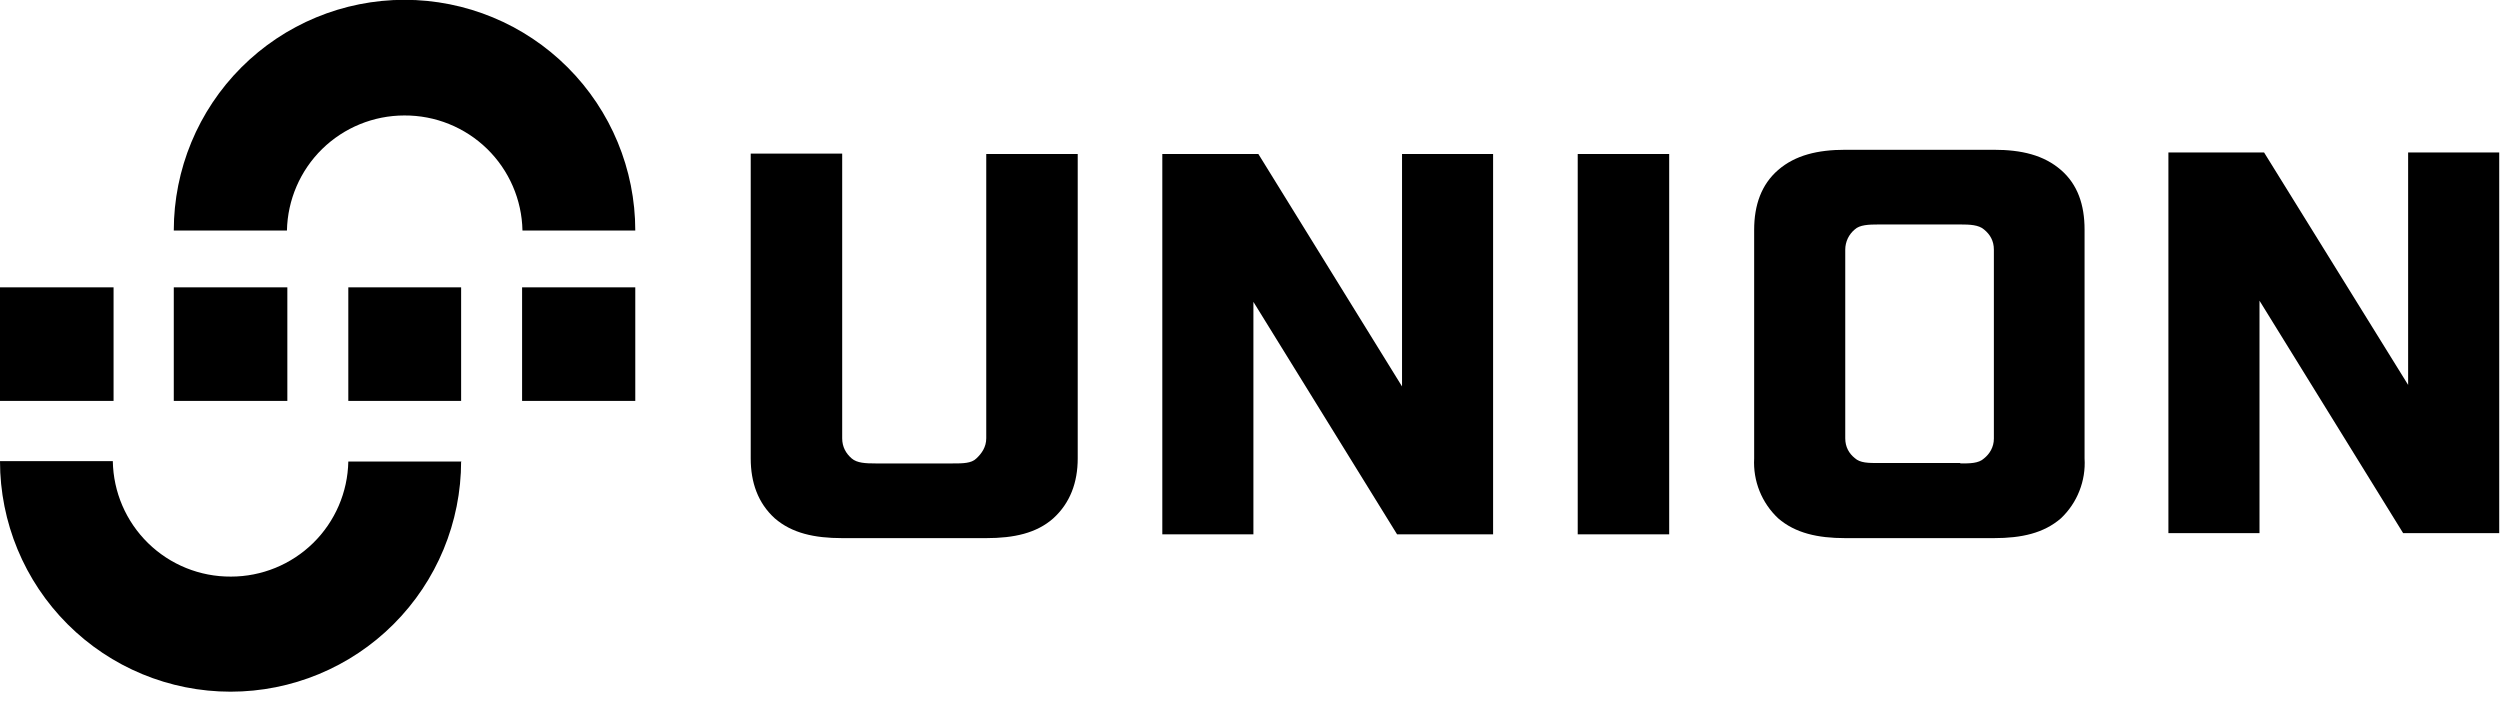
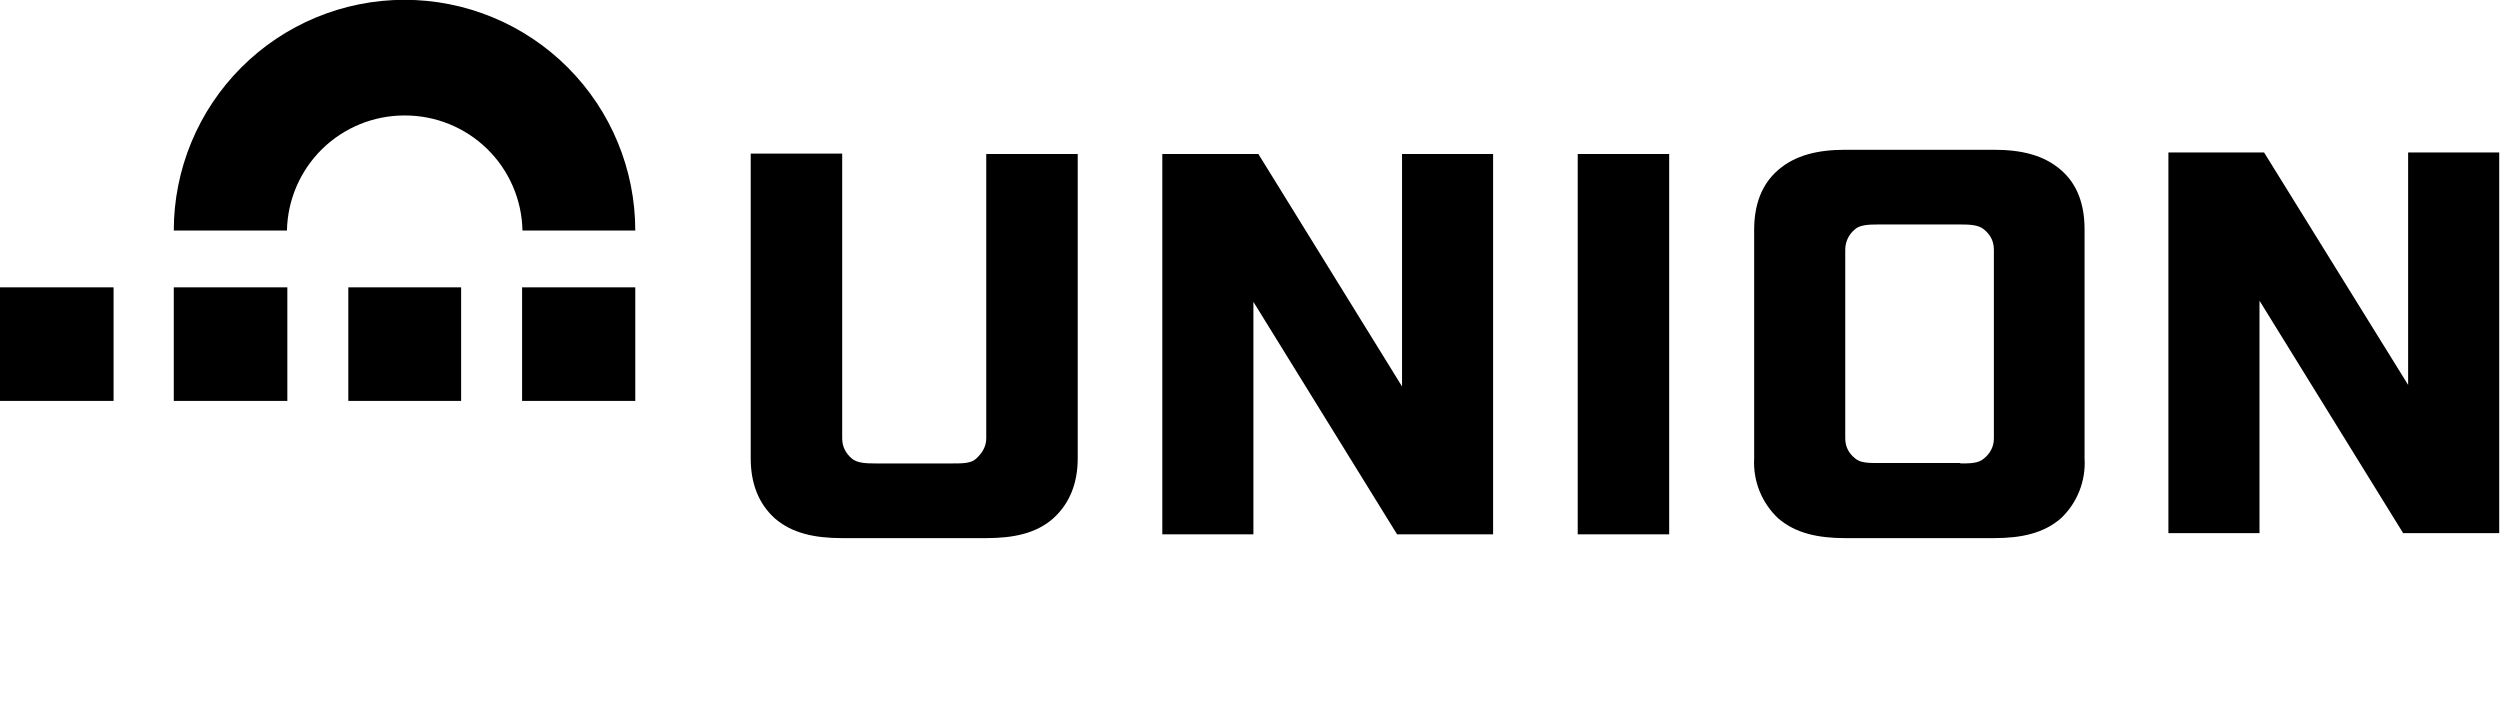
<svg xmlns="http://www.w3.org/2000/svg" width="80" height="23" viewBox="0 0 80 23" fill="none">
  <g clip-path="url(#clip0_2824_2439)">
    <path d="M59.048 17.22C58.17 17.22 57.45 17.061 56.901 16.586C56.641 16.342 56.438 16.044 56.305 15.714C56.172 15.383 56.114 15.027 56.133 14.671V7.354C56.133 6.561 56.365 5.903 56.901 5.439C57.45 4.964 58.17 4.793 59.048 4.793H63.804C64.694 4.793 65.401 4.964 65.95 5.439C66.487 5.903 66.706 6.561 66.706 7.342V14.671C66.728 15.026 66.671 15.381 66.54 15.712C66.41 16.043 66.208 16.341 65.95 16.586C65.401 17.061 64.694 17.22 63.804 17.22H59.048ZM62.731 14.83C63.036 14.83 63.316 14.83 63.487 14.671C63.67 14.525 63.804 14.305 63.804 14.037V7.988C63.804 7.708 63.682 7.5 63.487 7.342C63.316 7.195 63.036 7.183 62.731 7.183H60.121C59.792 7.183 59.511 7.195 59.353 7.342C59.258 7.421 59.181 7.519 59.128 7.631C59.076 7.743 59.048 7.865 59.048 7.988V14.025C59.048 14.305 59.17 14.512 59.353 14.659C59.523 14.817 59.792 14.817 60.121 14.817H62.731V14.83ZM53.414 17.098H50.487V4.927H53.414V17.098ZM40.097 17.098H37.194V4.927H40.267L44.865 12.366V4.927H47.779V17.098H44.706L40.109 9.659V17.098H40.097ZM72.304 17.061H69.389V4.878H72.45L77.06 12.317V4.878H79.975V17.061H76.901L72.304 9.622V17.061ZM26.95 17.22C26.06 17.22 25.34 17.061 24.792 16.586C24.255 16.098 24.023 15.439 24.023 14.671V4.915H26.95V14.025C26.95 14.305 27.072 14.512 27.255 14.671C27.426 14.817 27.694 14.83 28.023 14.83H30.475C30.804 14.83 31.084 14.83 31.243 14.671C31.414 14.512 31.56 14.305 31.56 14.025V4.927H34.487V14.671C34.487 15.439 34.243 16.098 33.706 16.586C33.17 17.061 32.45 17.22 31.56 17.22H26.938H26.95Z" fill="black" />
-     <path fill-rule="evenodd" clip-rule="evenodd" d="M14.756 14.756C14.756 16.713 13.979 18.589 12.595 19.973C11.211 21.357 9.335 22.134 7.378 22.134C5.421 22.134 3.545 21.357 2.161 19.973C0.777 18.589 0 16.713 0 14.756H3.61C3.626 15.746 4.032 16.689 4.74 17.381C5.448 18.073 6.4 18.457 7.39 18.451C8.374 18.451 9.318 18.066 10.021 17.377C10.723 16.688 11.127 15.752 11.146 14.768H14.768L14.756 14.756Z" fill="black" />
    <path d="M16.707 12.829H20.329V9.195H16.707V12.829ZM14.756 9.195H11.146V12.829H14.756V9.195ZM5.561 12.829H9.195V9.195H5.561V12.829ZM3.634 9.195H0V12.829H3.634V9.195Z" fill="black" />
    <path fill-rule="evenodd" clip-rule="evenodd" d="M5.561 7.378C5.561 5.42 6.339 3.542 7.723 2.157C9.108 0.772 10.986 -0.006 12.945 -0.006C14.903 -0.006 16.781 0.772 18.166 2.157C19.551 3.542 20.329 5.42 20.329 7.378H16.719C16.7 6.391 16.292 5.45 15.585 4.761C14.877 4.072 13.926 3.689 12.939 3.695C11.955 3.695 11.011 4.081 10.308 4.769C9.606 5.458 9.202 6.395 9.182 7.378H5.561Z" fill="black" />
  </g>
  <defs>
    <clipPath id="clip0_2824_2439">
      <rect width="80" height="22.195" fill="white" />
    </clipPath>
  </defs>
</svg>